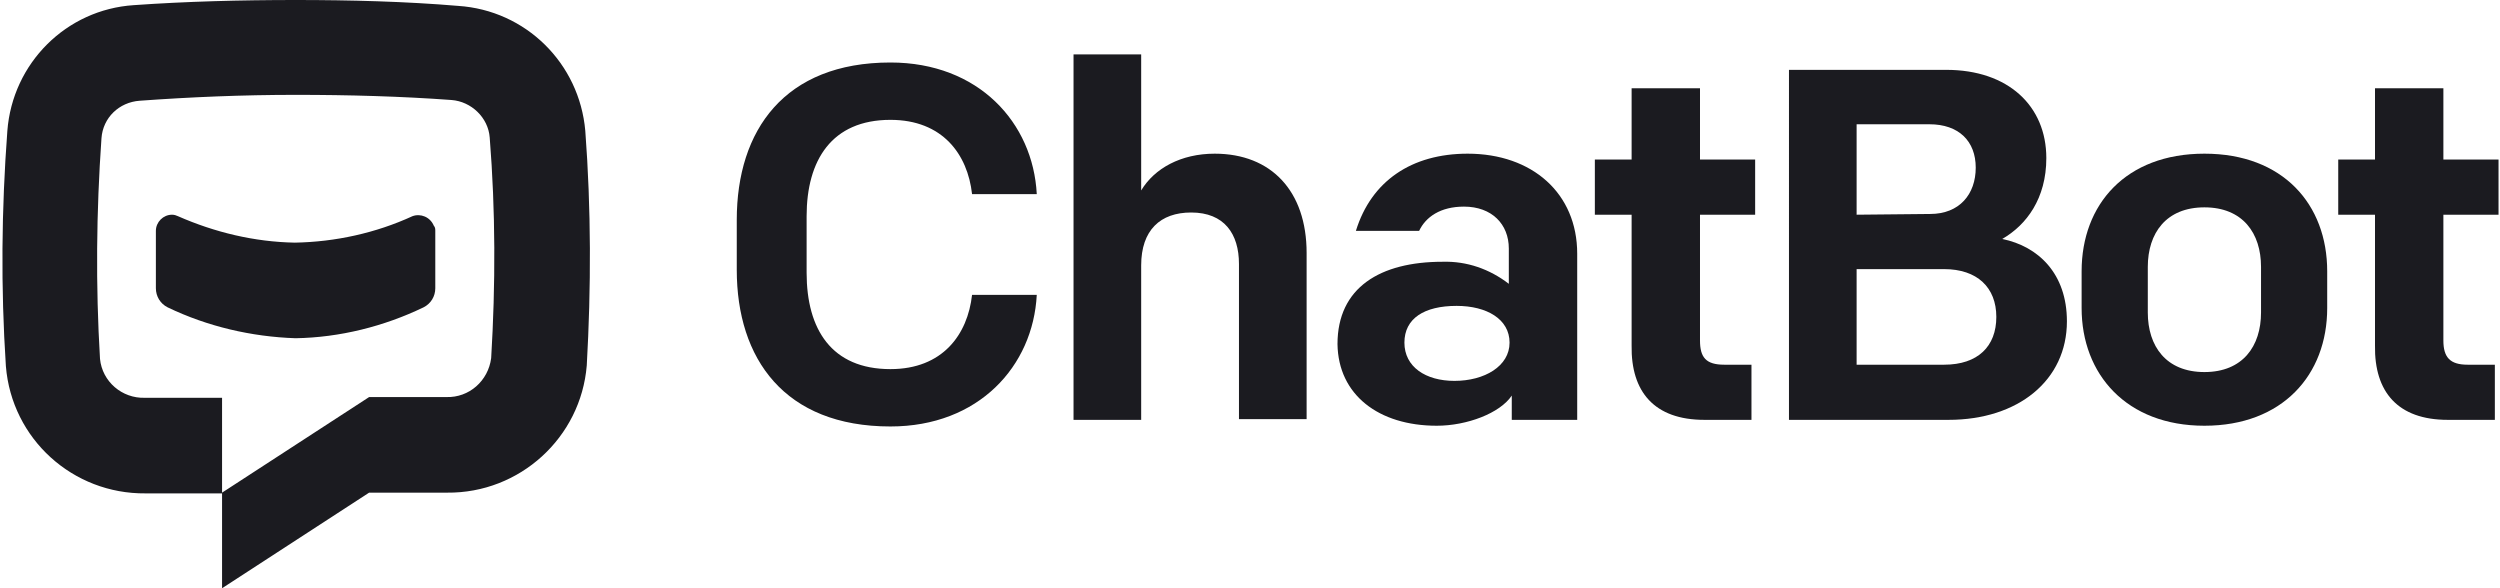
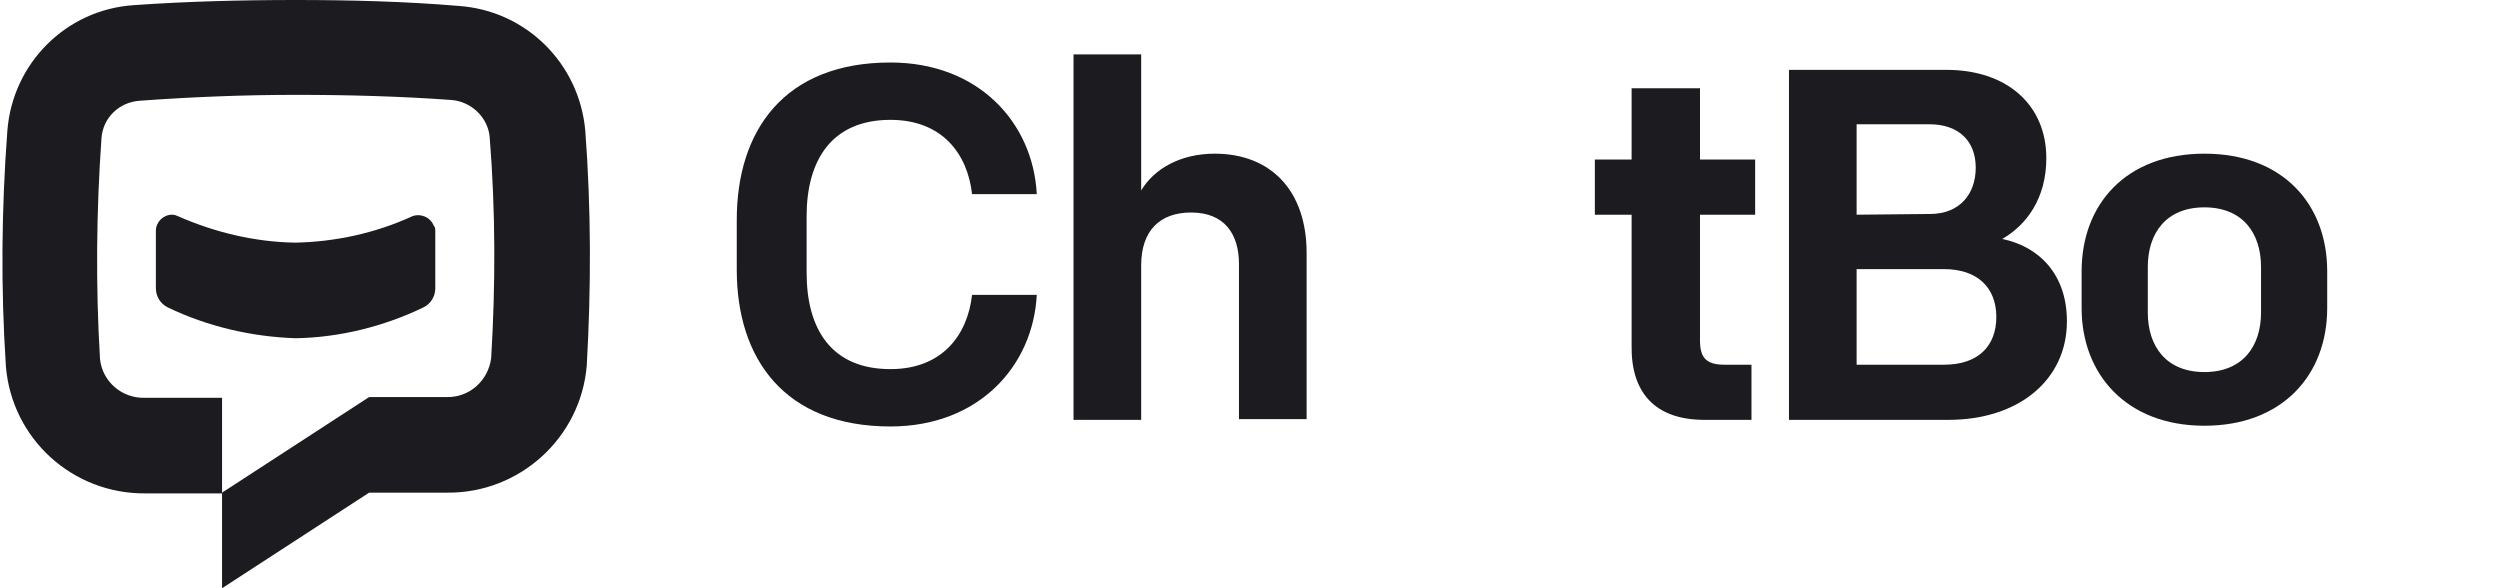
<svg xmlns="http://www.w3.org/2000/svg" version="1.1" id="Logos" x="0px" y="0px" viewBox="0 0 340 80" style="enable-background:new 0 0 340 80;" xml:space="preserve">
  <style type="text/css">
	.st0{fill:#1B1B20;}
</style>
  <g id="ChatBot_Logo">
    <g id="Wordmark">
      <path class="st0" d="M121.1,58c12,0,19.4-8.2,19.9-17.9h-8.8c-0.6,5.4-4,10.1-11.1,10.1c-8,0-11.4-5.4-11.4-13.1v-7.7    c0-7.6,3.4-13.1,11.4-13.1c7.1,0,10.5,4.7,11.1,10.1h8.8c-0.5-9.7-7.9-17.9-19.9-17.9c-14.4,0-20.9,9.2-20.9,21.4v6.8    C100.2,48.8,106.7,58,121.1,58z" />
      <path class="st0" d="M146,57.1h9.2V36.1c0-4.8,2.6-7.2,6.8-7.2c4.5,0,6.5,2.9,6.5,7v21.1h9.2V34.4c0-8.4-4.8-13.5-12.5-13.5    c-4.6,0-8.2,2-10,5V7.4H146V57.1z" />
-       <path class="st0" d="M195.4,57.9c4.1,0,8.6-1.7,10.2-4.1v3.3h8.9V34.5c0-8.2-6.1-13.6-14.9-13.6c-7.6,0-13.1,3.7-15.2,10.5h8.6    c0.9-1.9,2.9-3.3,6.1-3.3c3.8,0,6.1,2.4,6.1,5.7v4.8c-2.6-2-5.7-3.1-9-3c-8.5,0-14.3,3.5-14.3,11.2    C182,53.7,187.5,57.9,195.4,57.9z M197.8,51.8c-3.9,0-6.8-1.9-6.8-5.2s2.7-5,7.1-5c4.1,0,7.2,1.8,7.2,5S201.9,51.8,197.8,51.8    L197.8,51.8z" />
      <path class="st0" d="M231.8,57.1h6.4v-7.5h-3.7c-2.5,0-3.3-1-3.3-3.3V29.2h7.5v-7.5h-7.5V12h-9.3v9.7h-5v7.5h5V47    C221.8,53.3,225,57.1,231.8,57.1z" />
      <path class="st0" d="M243.3,57.1H265c9.5,0,16.1-5.4,16.1-13.4c0-6.5-3.9-10.2-8.8-11.2c3.3-1.9,6-5.5,6-11c0-7.1-5.2-12-13.6-12    h-21.4V57.1z M252.5,49.6v-13h11.9c4.5,0,7.1,2.5,7.1,6.5s-2.5,6.5-7.1,6.5L252.5,49.6z M252.5,29.2V16.9h9.9c4,0,6.3,2.3,6.3,5.9    c0,3.6-2.2,6.3-6.2,6.3L252.5,29.2z" />
      <path class="st0" d="M299.8,57.9c10.6,0,16.7-6.9,16.7-16v-5c0-9.1-6-16-16.7-16s-16.7,6.9-16.7,16v5    C283.1,50.9,289.2,57.9,299.8,57.9z M307.5,42.5c0,4.6-2.5,8.1-7.7,8.1s-7.7-3.5-7.7-8.1v-6.2c0-4.6,2.5-8.1,7.7-8.1    s7.7,3.5,7.7,8.1V42.5z" />
-       <path class="st0" d="M332.9,57.1h6.4v-7.5h-3.7c-2.4,0-3.3-1-3.3-3.3V29.2h7.5v-7.5h-7.5V12h-9.3v9.7h-5v7.5h5V47    C322.9,53.3,326.1,57.1,332.9,57.1z" />
    </g>
    <g id="Mark">
      <path class="st0" d="M59.2,31.4v7.8c0,1.1-0.6,2.1-1.6,2.6c-5.4,2.6-11.4,4.1-17.4,4.2c-6-0.2-12-1.6-17.4-4.2    c-1-0.5-1.6-1.5-1.6-2.6v-7.8c0-1.2,1-2.2,2.2-2.2c0.3,0,0.6,0.1,0.8,0.2c5,2.2,10.4,3.5,15.9,3.6c5.5-0.1,11-1.3,16-3.6    c1.1-0.4,2.4,0.1,2.9,1.3C59.2,30.9,59.2,31.2,59.2,31.4z" />
      <path class="st0" d="M79.8,49.7c-0.8,9.8-9.1,17.4-19,17.3H50.2l-20,13V67l20-13h10.5c3.1,0.1,5.7-2.2,6.1-5.3    c0.6-10,0.6-20-0.2-30c-0.2-2.7-2.5-4.9-5.2-5.1c-6.8-0.5-14-0.7-21.2-0.7S25.9,13.2,19,13.7c-2.8,0.2-5,2.3-5.2,5.1    c-0.7,10-0.8,20-0.2,30c0.3,3.1,3,5.4,6.1,5.3h10.5v13H19.8c-9.9,0.1-18.2-7.4-19-17.3c-0.7-10.7-0.6-21.3,0.2-32    C1.7,8.6,9,1.3,18.2,0.7c7-0.5,14.6-0.7,22-0.7s15,0.2,22.1,0.8c9.2,0.6,16.5,7.8,17.3,17C80.4,28.4,80.4,39.1,79.8,49.7z" />
    </g>
  </g>
</svg>